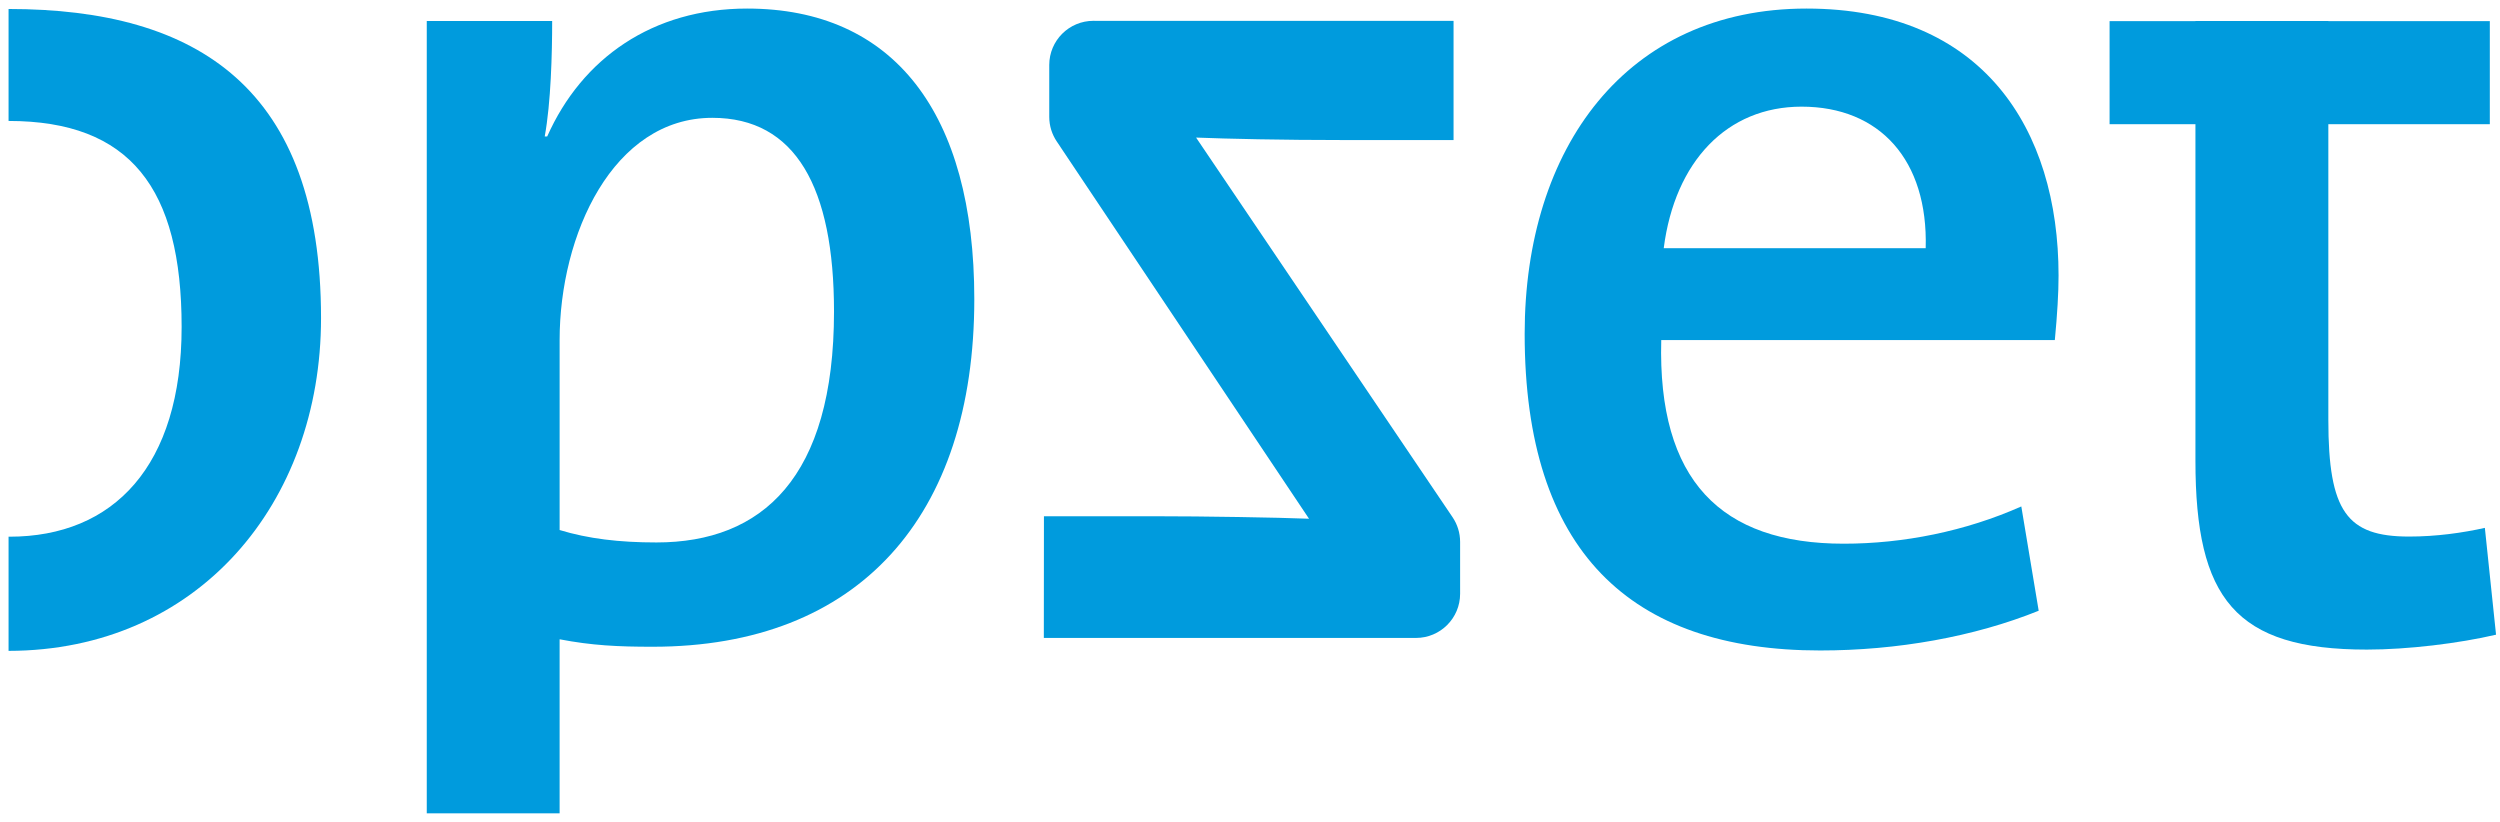
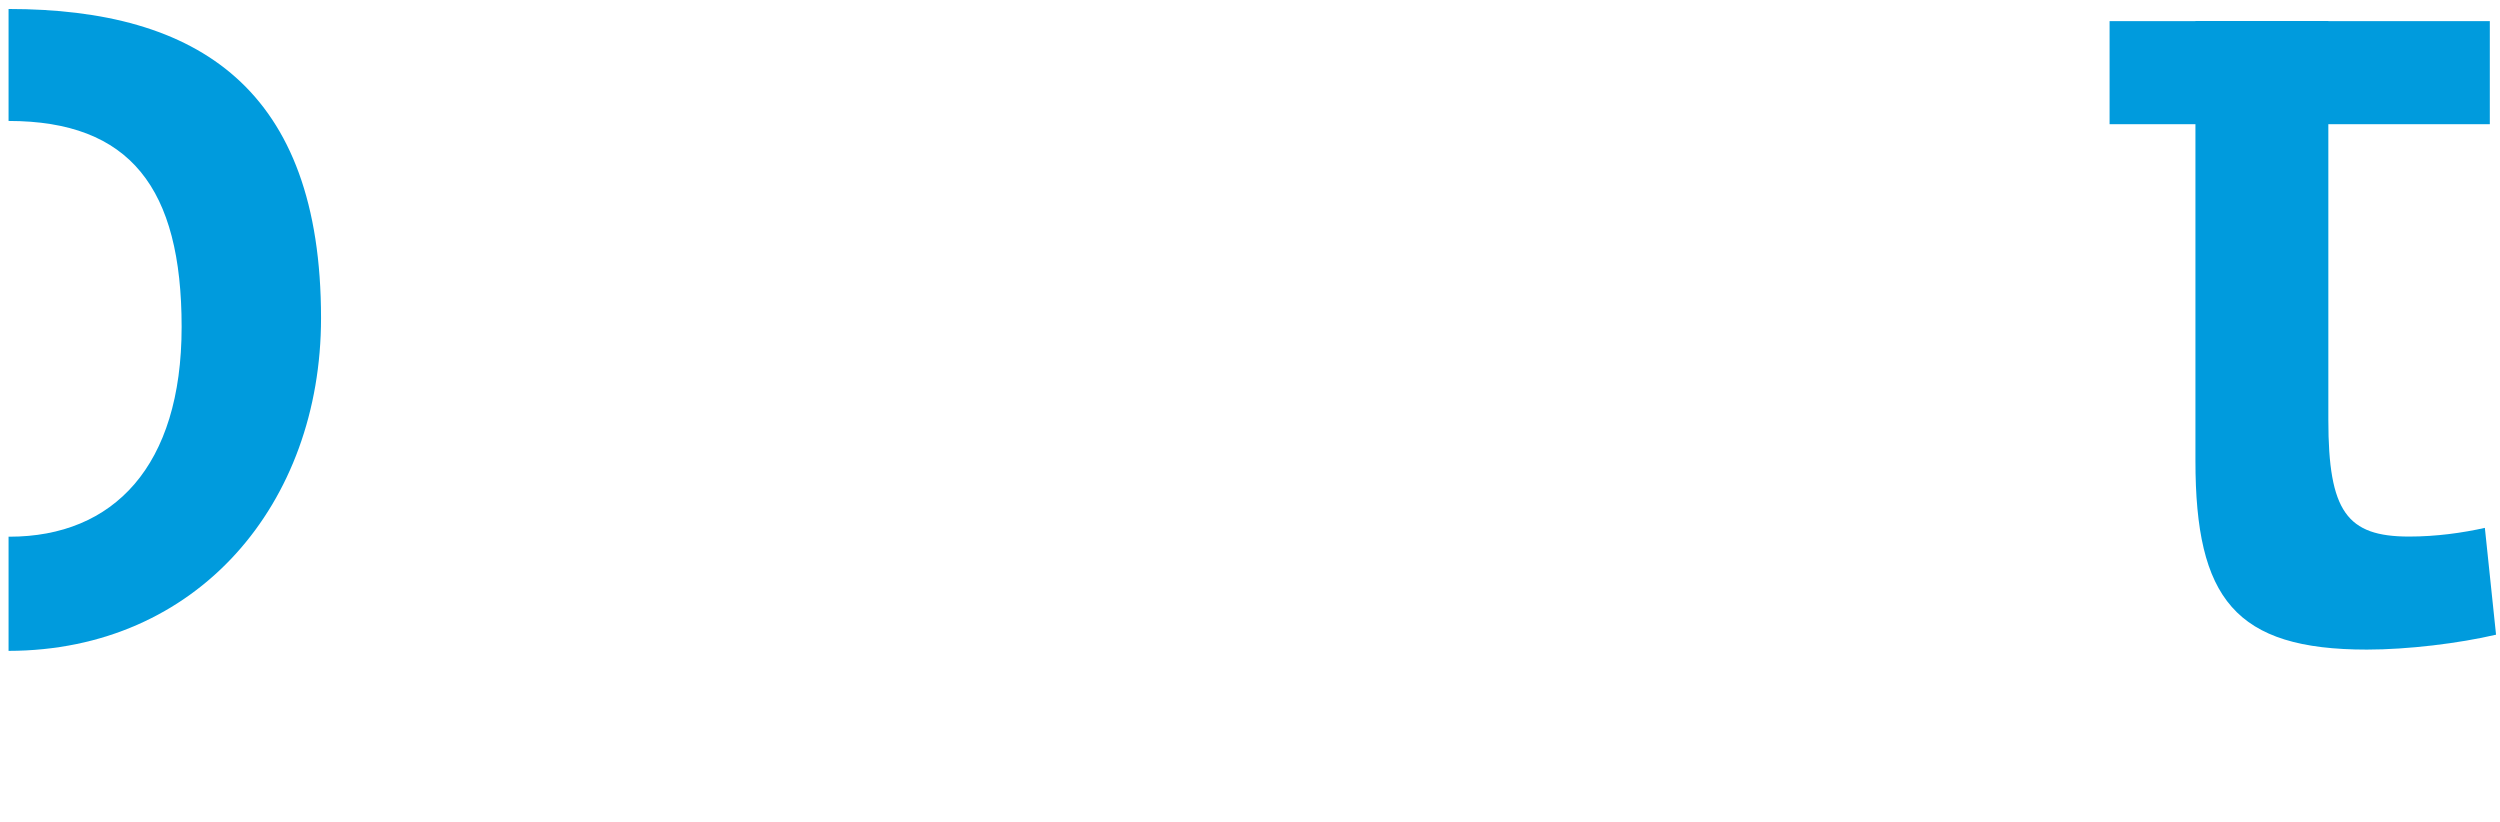
<svg xmlns="http://www.w3.org/2000/svg" version="1.1" id="Laag_1" x="0px" y="0px" width="292px" height="96px" viewBox="0 0 292 96" enable-background="new 0 0 292 96" xml:space="preserve">
  <path fill="#009BDD" d="M281.382,62.67c-7.253,0-9.432-2.901-9.432-13.636V14.507h18.861V2.465H271.95V2.453h-15.523v0.012h-10.028  v12.042h10.028v39.315c0,16.103,4.642,22.051,20.021,22.051c4.788,0,10.737-0.724,15.089-1.741l-1.306-12.476  C287.622,62.237,284.572,62.67,281.382,62.67z" />
  <path fill="#009BDD" d="M1,1.05v13.077c14.216,0.006,20.214,7.855,20.214,24.062c0,16.271-7.967,24.498-20.126,24.498  c-0.03,0-0.058-0.003-0.088-0.003v13.338c22.095-0.032,36.497-17.222,36.497-38.872C37.497,10.375,23.157,1.05,1,1.05z" />
-   <path fill="#009BDD" d="M76.239,75.54c-4.061,0-7.106-0.146-10.876-0.871V95H49.846V2.45h14.647c0,3.771-0.145,9.571-0.87,13.487  h0.29C67.974,6.801,76.239,1,87.261,1c17.112,0,26.538,12.182,26.538,33.934C113.799,60.313,100.312,75.54,76.239,75.54z   M83.2,13.762c-11.602,0-17.836,13.631-17.836,25.958v22.188c3.335,1.015,6.961,1.451,11.311,1.451  c12.327,0,20.738-7.542,20.738-26.974C97.412,21.883,92.916,13.762,83.2,13.762z" />
-   <path fill="#009BDD" d="M240.004,39.72h-45.97c-0.436,16.387,6.96,23.784,21.317,23.784c6.961,0,14.211-1.451,20.738-4.351  l2.03,12.181c-7.542,3.045-16.532,4.641-25.523,4.641c-22.188,0-34.515-11.602-34.515-36.98C178.081,17.242,189.973,1,211,1  c20.593,0,29.439,14.067,29.439,31.179C240.439,34.209,240.293,36.675,240.004,39.72z M210.42,12.457  c-8.701,0-14.792,6.38-16.097,16.532h30.598C225.212,18.692,219.556,12.457,210.42,12.457z" />
  <g>
-     <path fill="#009BDD" d="M121.919,74.508l42.974,0.003h0.492c2.847,0,5.156-2.309,5.156-5.156v-6.058   c0-1.067-0.324-2.059-0.879-2.882l-29.96-44.346c3.625,0.145,10.004,0.29,17.398,0.29h12.675V2.438h-41.431l-0.634-0.006   c-2.847,0-5.157,2.309-5.157,5.156v6.058c0,1.067,0.324,2.059,0.88,2.881l0.348,0.516l0.118,0.183l28.994,43.361   c-3.624-0.145-12.178-0.29-18.124-0.29h-12.837L121.919,74.508z" />
-   </g>
+     </g>
</svg>